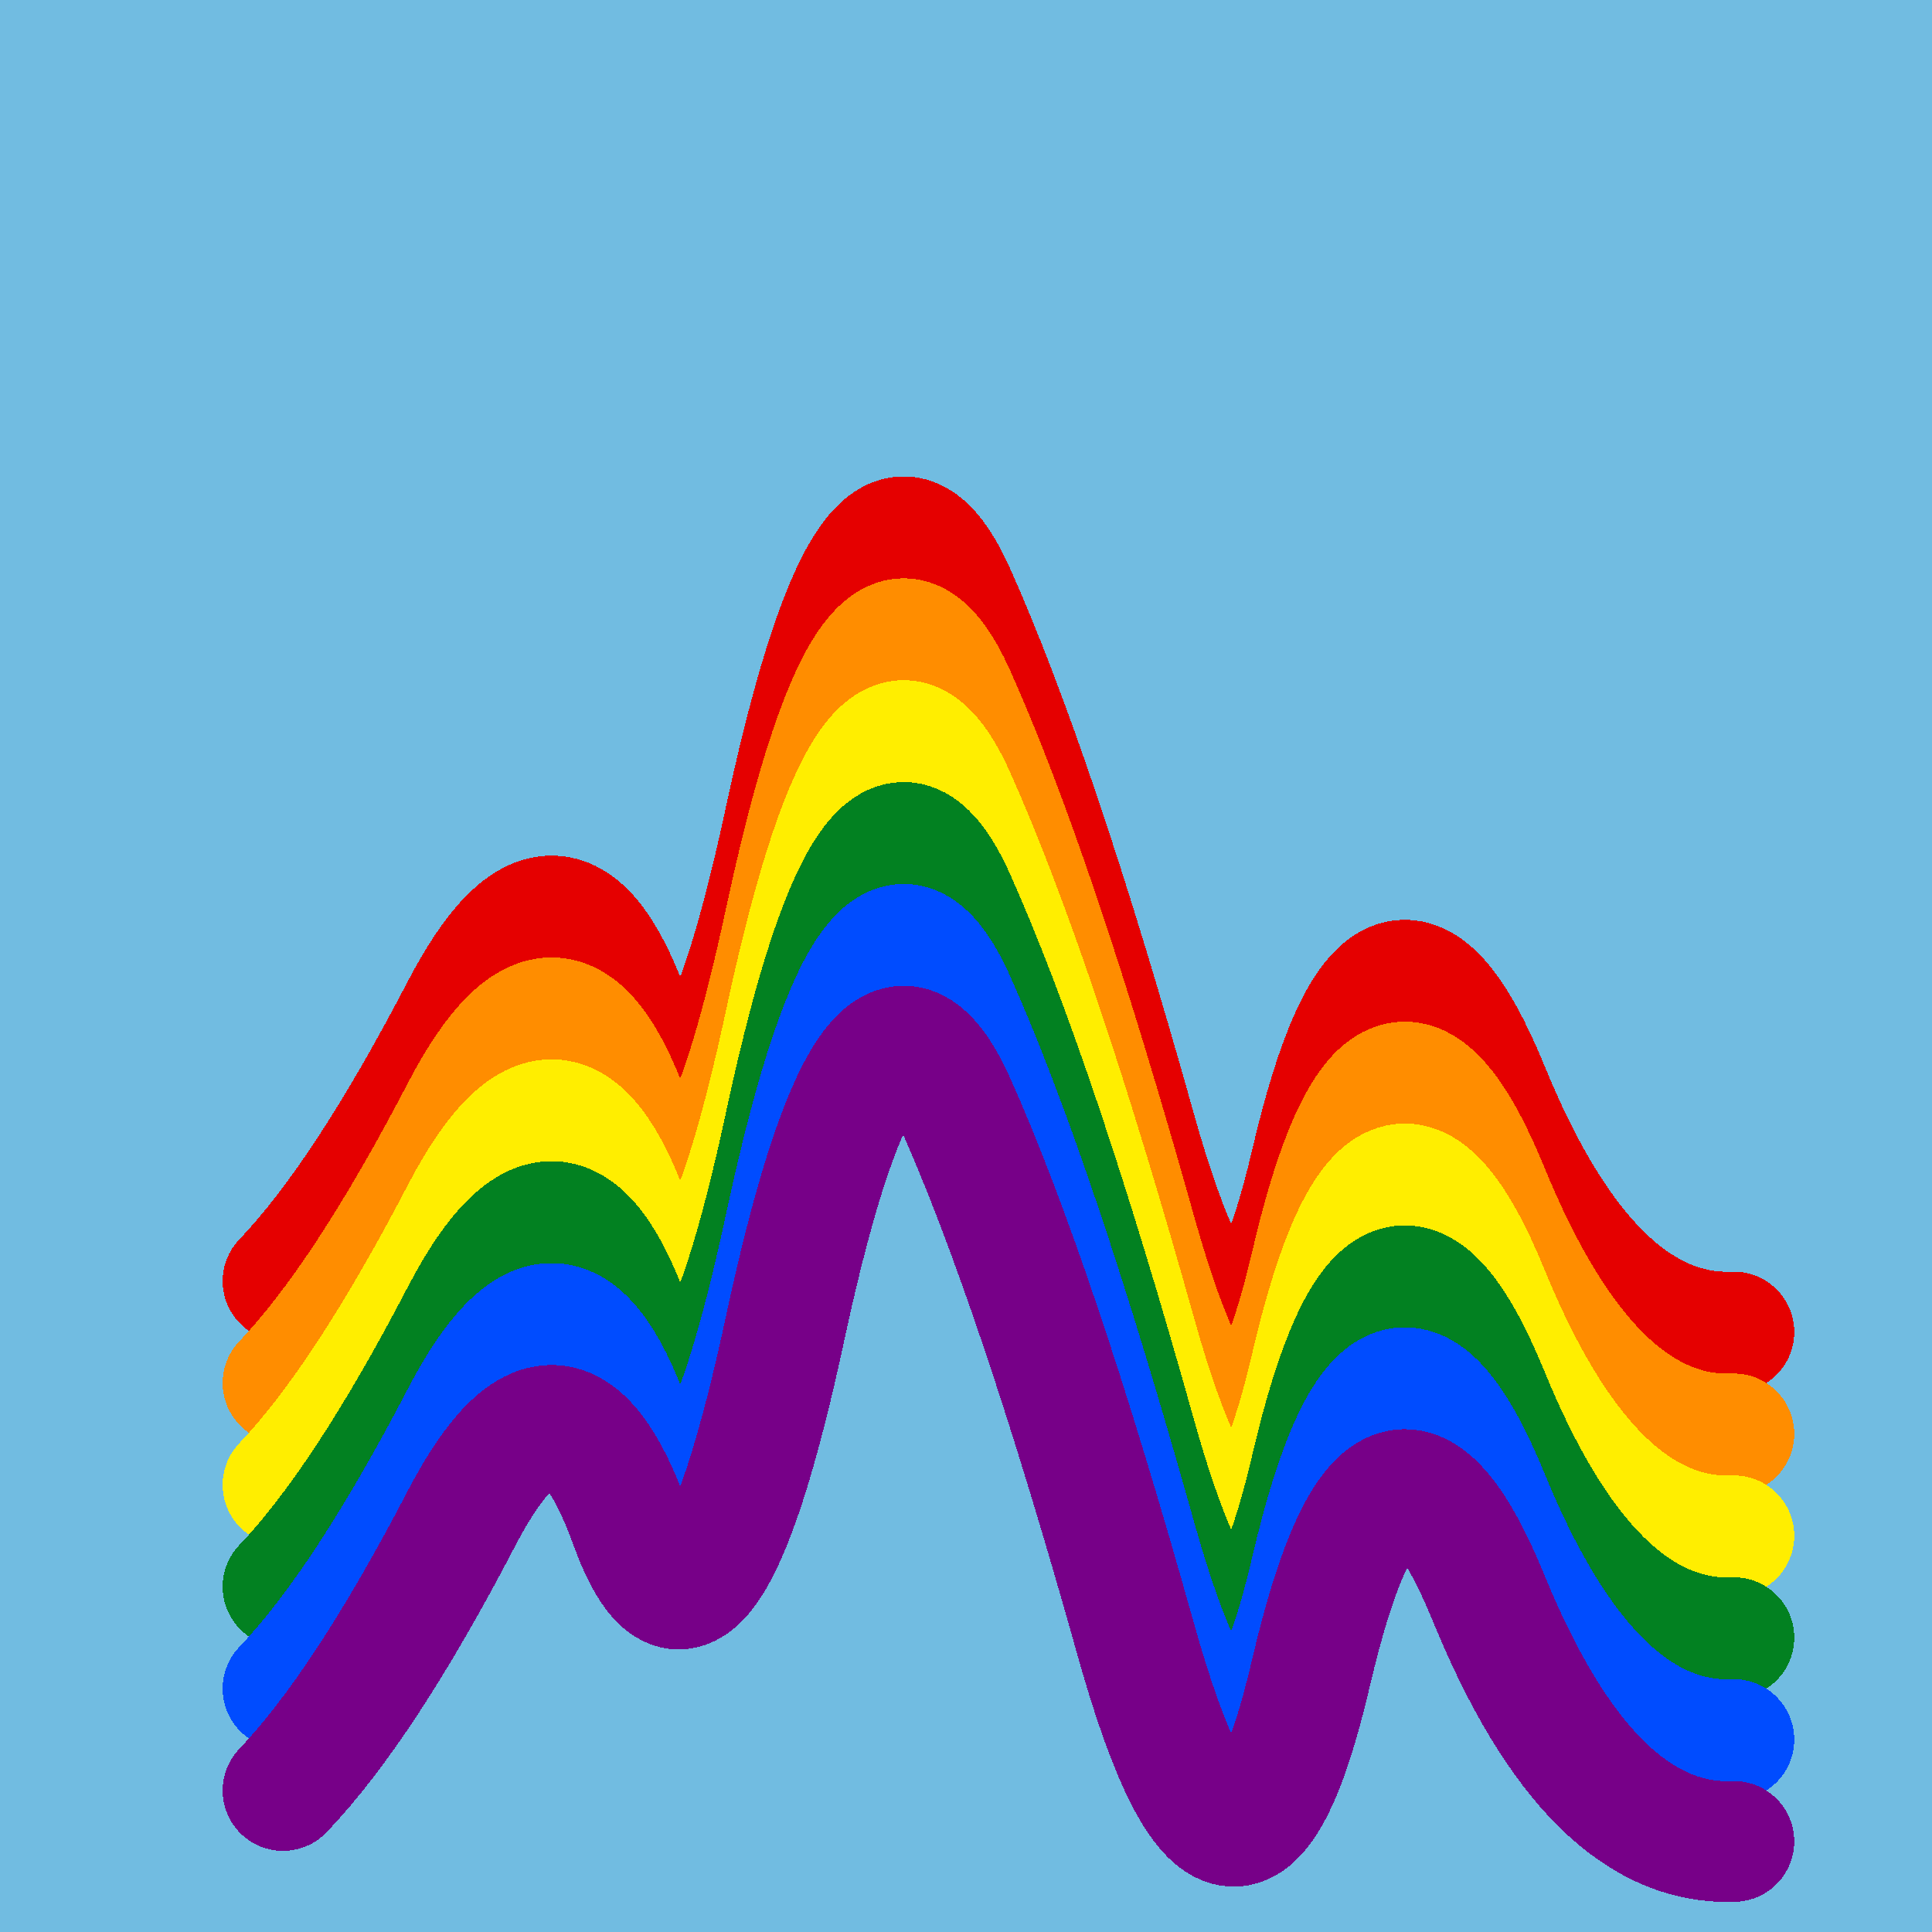
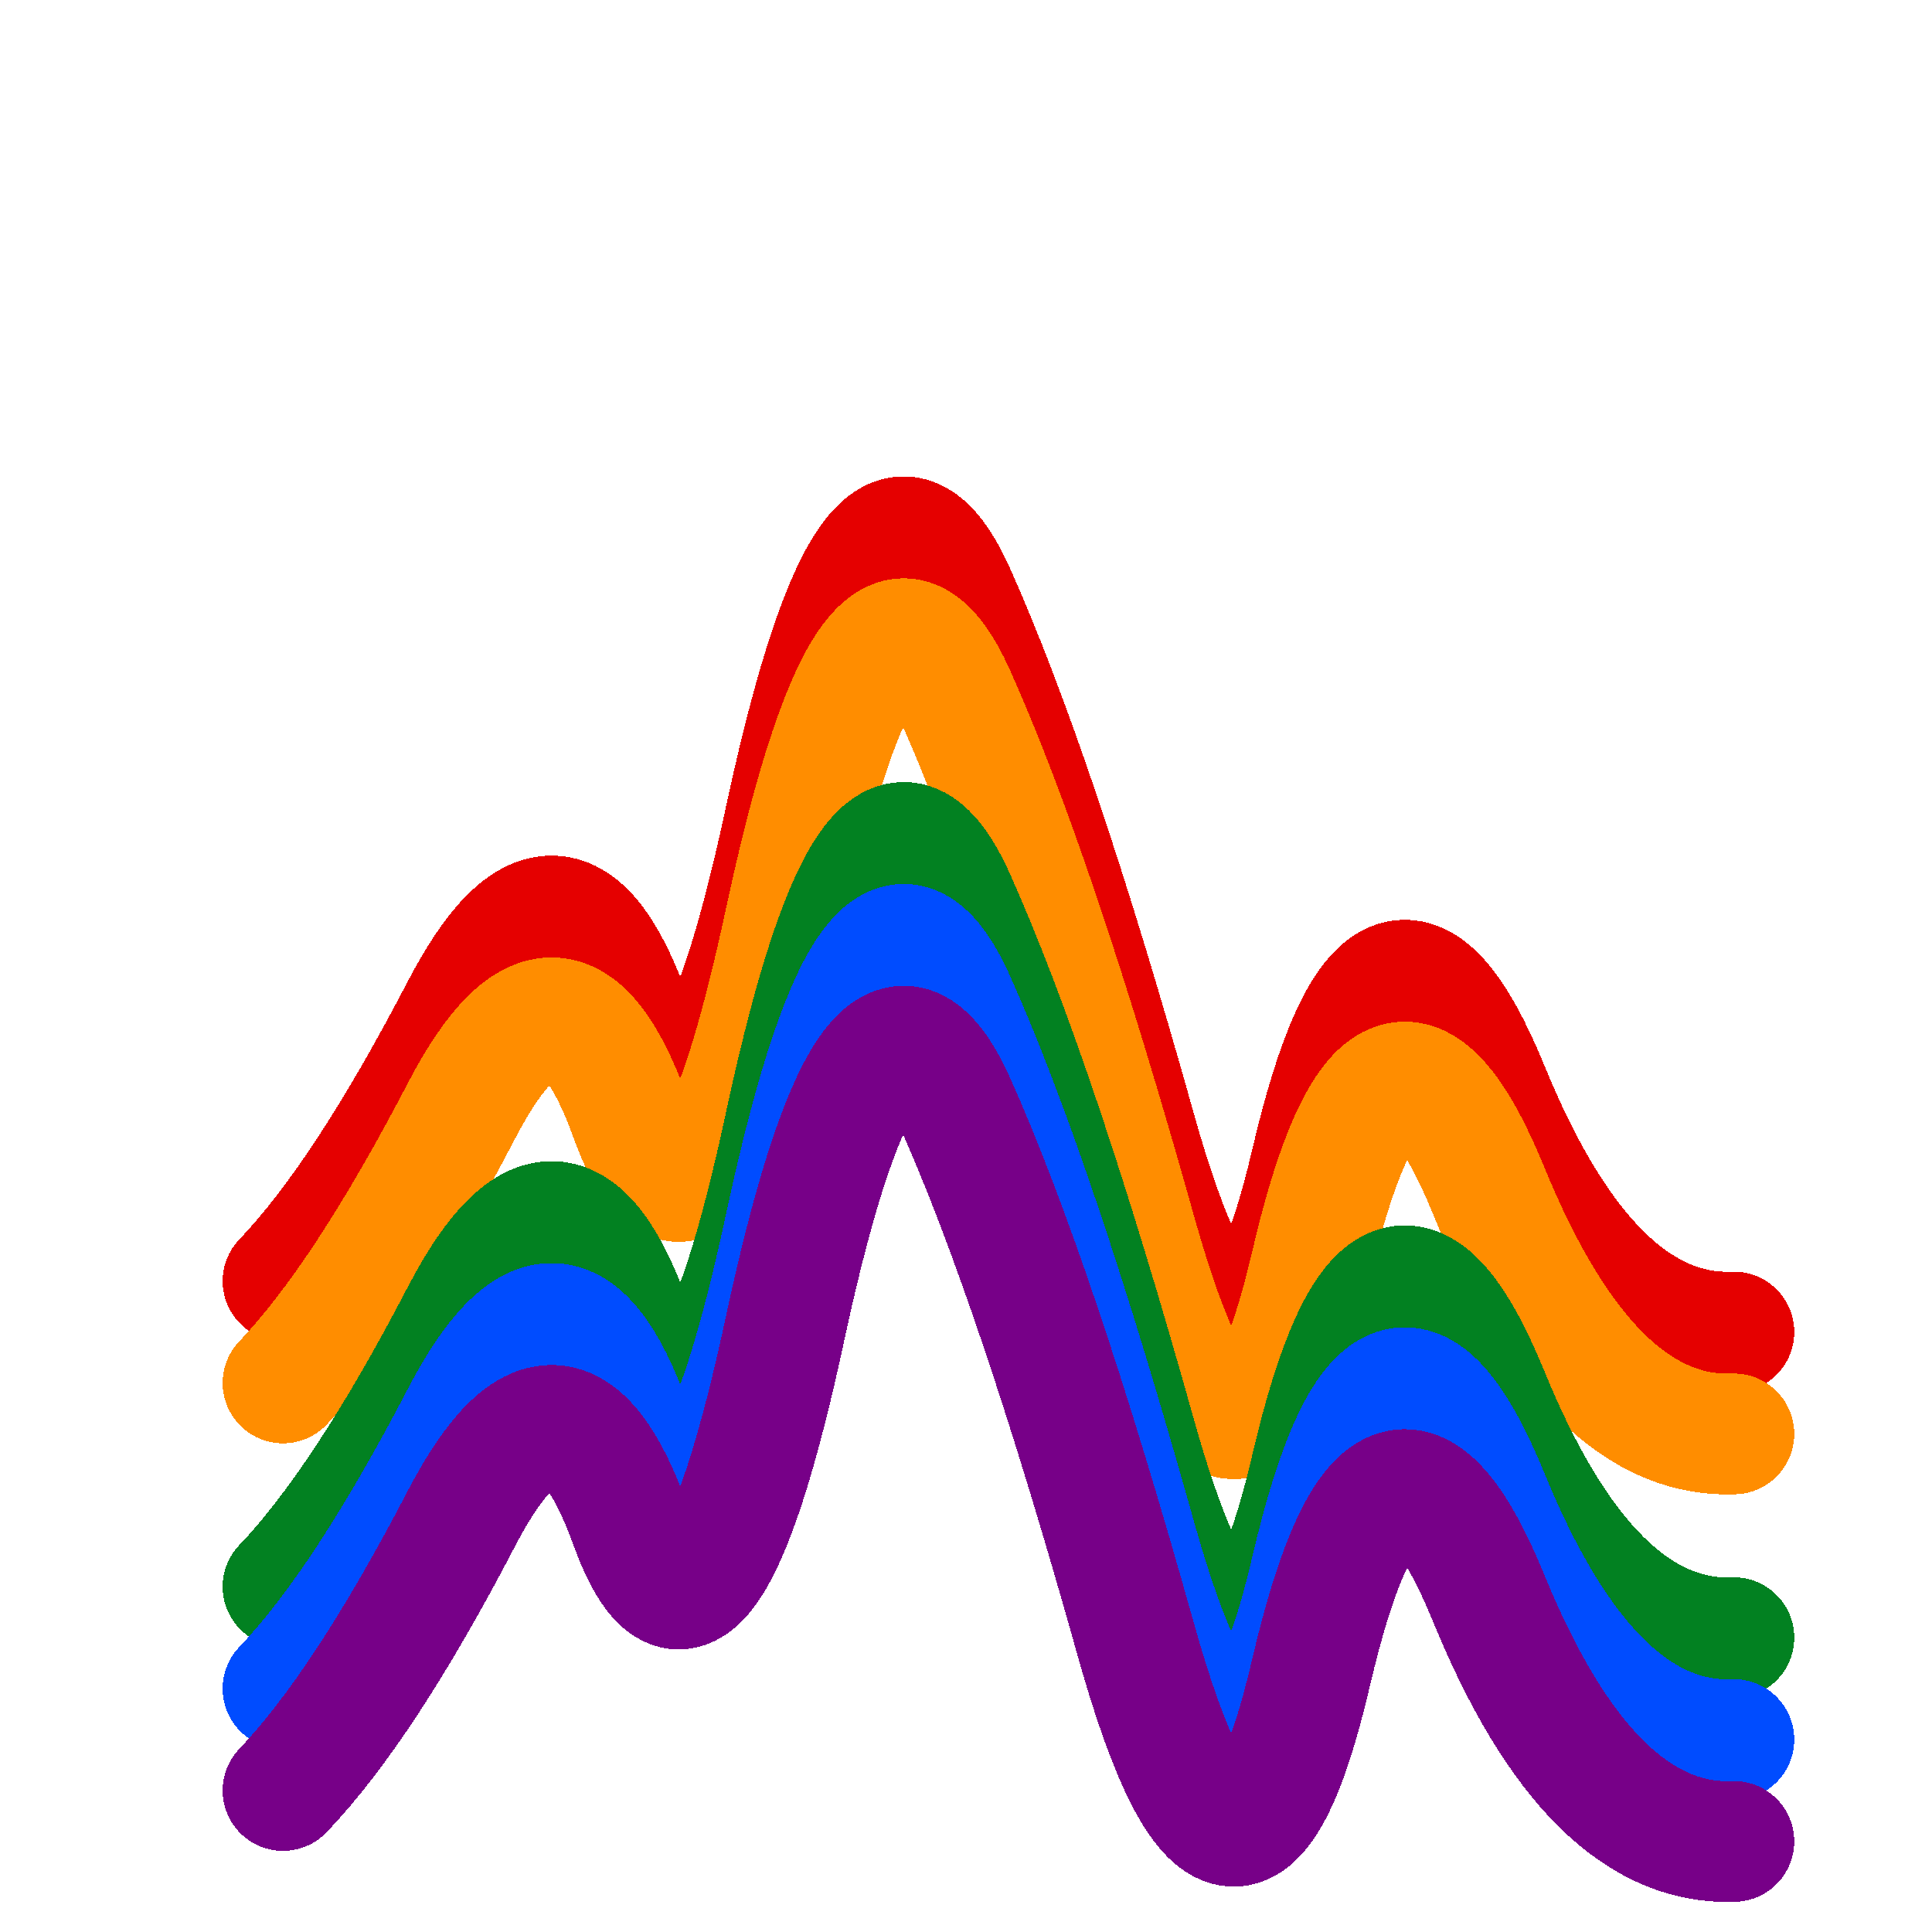
<svg xmlns="http://www.w3.org/2000/svg" width="1024" height="1024" viewBox="0 0 1024 1024" shape-rendering="crispEdges">
-   <rect width="1024" height="1024" fill="#71BCE1" />
  <path d="M150,679 Q193,634,245,534,297,435,334,538,372,642,417,430,463,219,506,314,549,410,602,599,655,788,695,616,735,445,789,577,843,709,919,706" fill="transparent" stroke="#E50000" stroke-width="64" stroke-linecap="round" transform="translate(0,0)" />
  <path d="M150,679 Q193,634,245,534,297,435,334,538,372,642,417,430,463,219,506,314,549,410,602,599,655,788,695,616,735,445,789,577,843,709,919,706" fill="transparent" stroke="#FF8D00" stroke-width="64" stroke-linecap="round" transform="translate(0,54)" />
-   <path d="M150,679 Q193,634,245,534,297,435,334,538,372,642,417,430,463,219,506,314,549,410,602,599,655,788,695,616,735,445,789,577,843,709,919,706" fill="transparent" stroke="#FFEE00" stroke-width="64" stroke-linecap="round" transform="translate(0,108)" />
  <path d="M150,679 Q193,634,245,534,297,435,334,538,372,642,417,430,463,219,506,314,549,410,602,599,655,788,695,616,735,445,789,577,843,709,919,706" fill="transparent" stroke="#028121" stroke-width="64" stroke-linecap="round" transform="translate(0,162)" />
  <path d="M150,679 Q193,634,245,534,297,435,334,538,372,642,417,430,463,219,506,314,549,410,602,599,655,788,695,616,735,445,789,577,843,709,919,706" fill="transparent" stroke="#004CFF" stroke-width="64" stroke-linecap="round" transform="translate(0,216)" />
  <path d="M150,679 Q193,634,245,534,297,435,334,538,372,642,417,430,463,219,506,314,549,410,602,599,655,788,695,616,735,445,789,577,843,709,919,706" fill="transparent" stroke="#770088" stroke-width="64" stroke-linecap="round" transform="translate(0,270)" />
</svg>